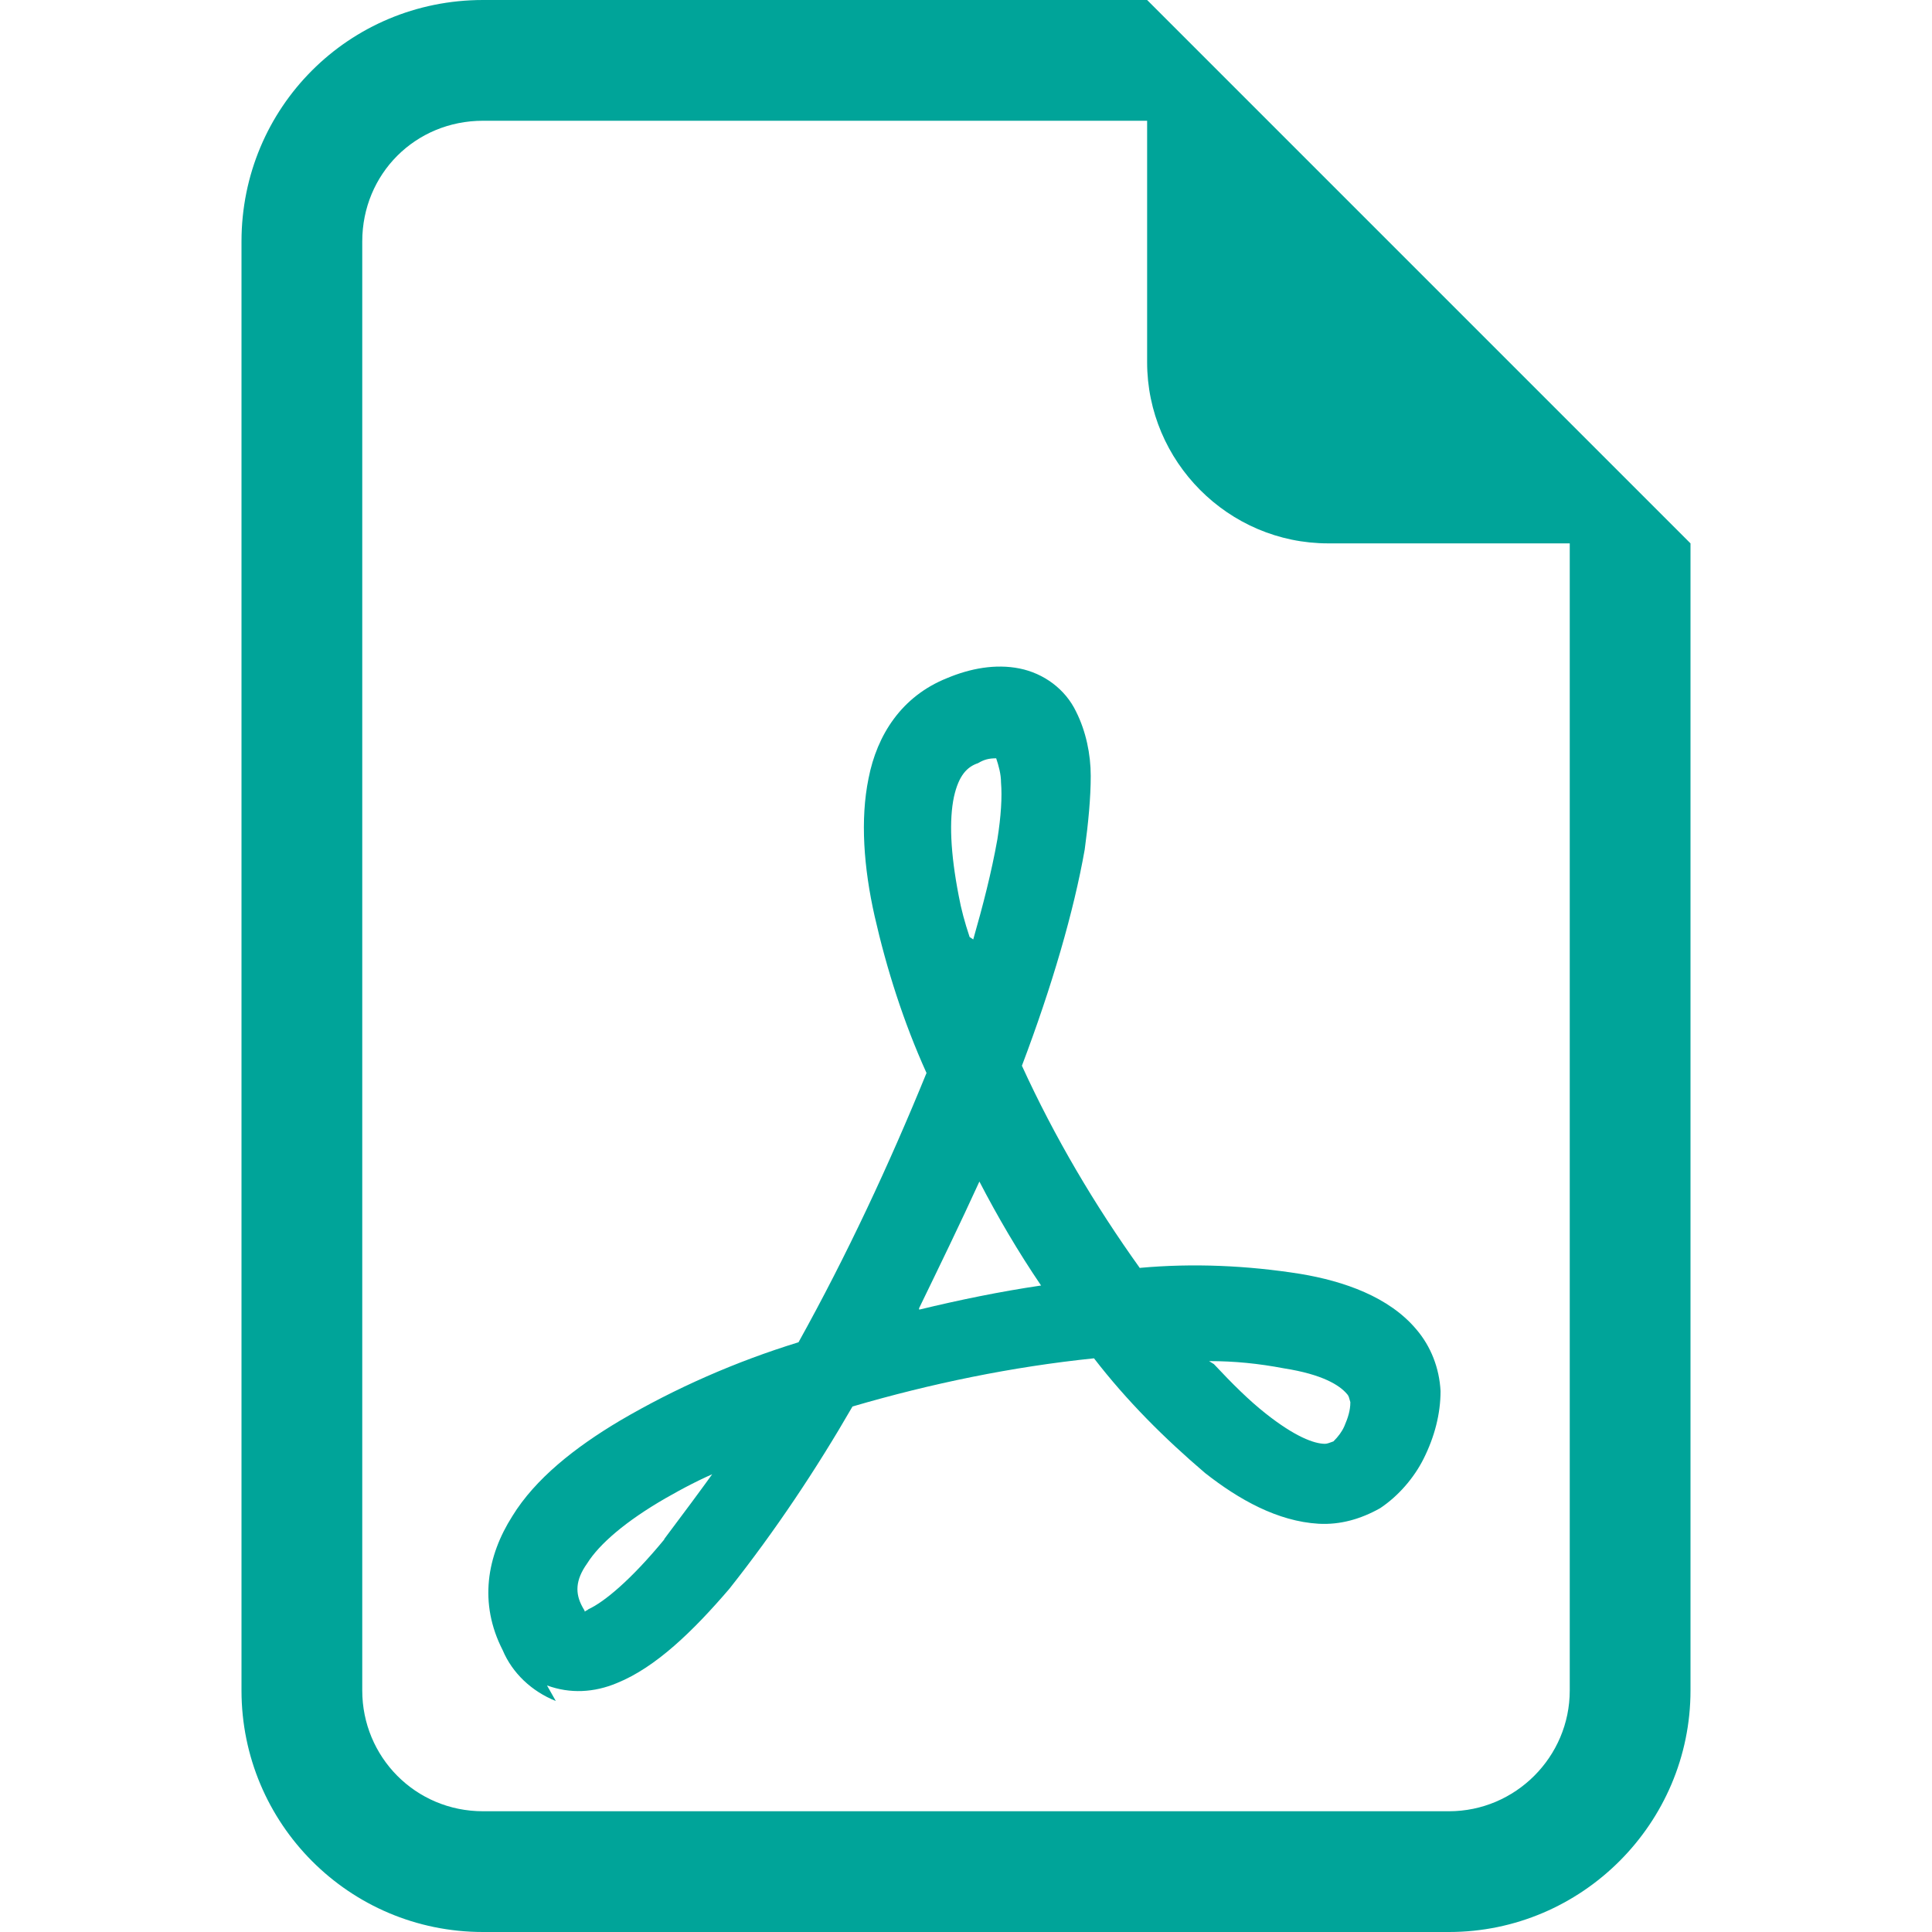
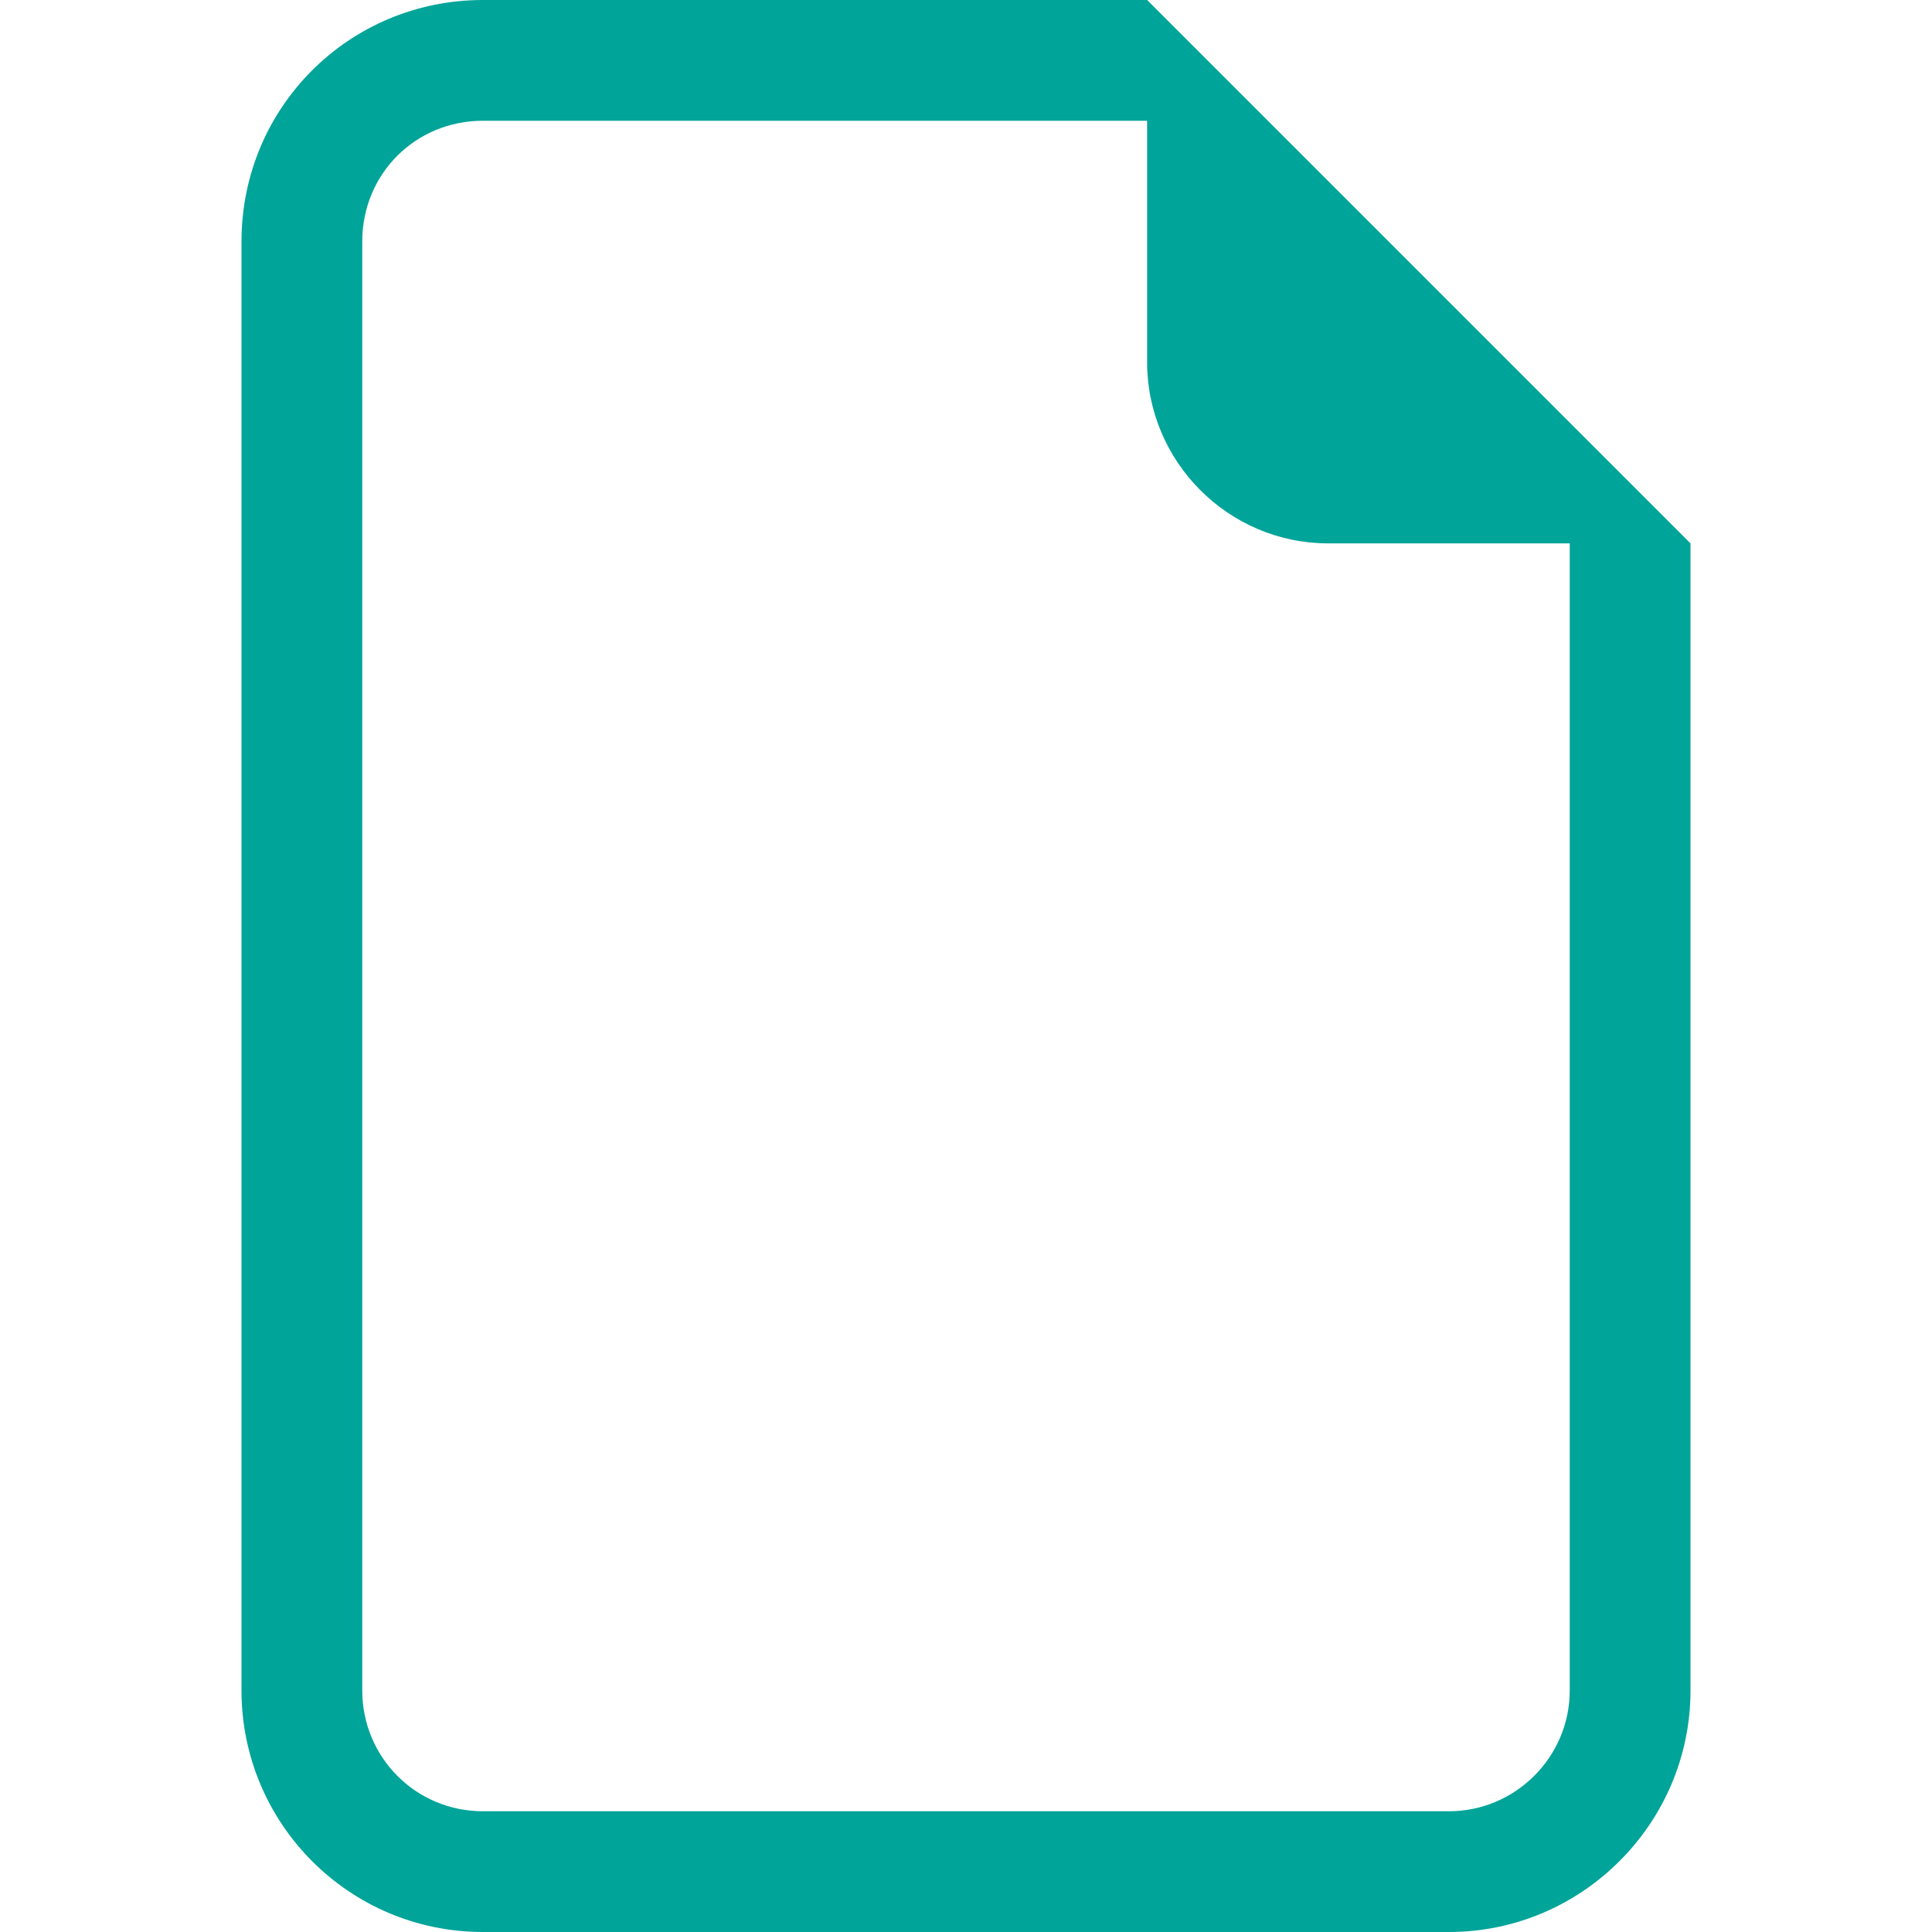
<svg xmlns="http://www.w3.org/2000/svg" width="16" height="16" viewBox="0 0 16 16" fill="none">
  <path d="M14 14V4.5L9.5 0H4C2.89 0 2 0.89 2 2V14C2 15.1 2.89 16 4 16H12C13.1 16 14 15.1 14 14ZM9.5 3C9.5 3.82 10.17 4.5 11 4.5H13V14C13 14.55 12.55 15 12 15H4C3.44 15 3 14.55 3 14V2C3 1.44 3.44 1 4 1H9.5V3Z" fill="#00A499" />
-   <path d="M4.603 14.087C4.403 14.007 4.243 13.856 4.163 13.666C3.963 13.276 4.033 12.886 4.243 12.556C4.433 12.246 4.763 11.986 5.133 11.766C5.593 11.496 6.093 11.276 6.613 11.116C7.013 10.396 7.363 9.646 7.673 8.886C7.483 8.466 7.343 8.026 7.243 7.586C7.153 7.186 7.123 6.786 7.193 6.446C7.263 6.086 7.467 5.766 7.843 5.616C8.033 5.536 8.243 5.496 8.443 5.536C8.643 5.576 8.823 5.706 8.913 5.896C8.993 6.056 9.033 6.246 9.033 6.426C9.033 6.606 9.013 6.816 8.983 7.036C8.893 7.546 8.713 8.166 8.463 8.826C8.733 9.416 9.063 9.976 9.443 10.506L9.44 10.5C9.88 10.46 10.33 10.48 10.77 10.55C11.13 10.61 11.504 10.74 11.73 11.01C11.85 11.15 11.92 11.33 11.93 11.52C11.93 11.71 11.88 11.9 11.79 12.08C11.71 12.24 11.58 12.39 11.43 12.49C11.27 12.58 11.1 12.629 10.92 12.619C10.58 12.599 10.26 12.419 9.98 12.199C9.64 11.909 9.33 11.599 9.06 11.249C8.38 11.319 7.71 11.458 7.06 11.648C6.76 12.168 6.42 12.678 6.04 13.158C5.74 13.508 5.431 13.808 5.11 13.938C4.92 14.018 4.72 14.028 4.53 13.958L4.603 14.087ZM5.973 12.177C5.803 12.247 5.653 12.327 5.513 12.407C5.183 12.597 4.963 12.787 4.863 12.947C4.763 13.087 4.763 13.197 4.823 13.307C4.833 13.327 4.843 13.337 4.843 13.347C4.853 13.337 4.863 13.337 4.873 13.327C5.003 13.267 5.223 13.087 5.503 12.747H5.5C5.65 12.547 5.8 12.347 5.95 12.137L5.973 12.177ZM7.613 10.847L7.612 10.846C7.942 10.766 8.282 10.696 8.622 10.646L8.621 10.645C8.431 10.365 8.261 10.075 8.111 9.785C7.951 10.135 7.781 10.485 7.611 10.835L7.613 10.847ZM10.053 11.297C10.203 11.457 10.343 11.597 10.483 11.707C10.723 11.897 10.883 11.957 10.973 11.957C10.993 11.957 11.013 11.947 11.043 11.937C11.083 11.897 11.113 11.857 11.133 11.812C11.163 11.742 11.183 11.682 11.183 11.612C11.173 11.582 11.173 11.562 11.153 11.542C11.093 11.472 10.953 11.382 10.633 11.332C10.423 11.292 10.223 11.272 10.013 11.272L10.053 11.297ZM8.06 7.78C8.14 7.5 8.21 7.23 8.26 6.95C8.29 6.76 8.3 6.6 8.29 6.48C8.29 6.41 8.27 6.34 8.25 6.28C8.19 6.28 8.15 6.29 8.1 6.32C8.01 6.35 7.94 6.42 7.9 6.6C7.86 6.79 7.87 7.06 7.94 7.42C7.96 7.53 7.99 7.64 8.03 7.76L8.06 7.78Z" fill="#00A499" />
</svg>